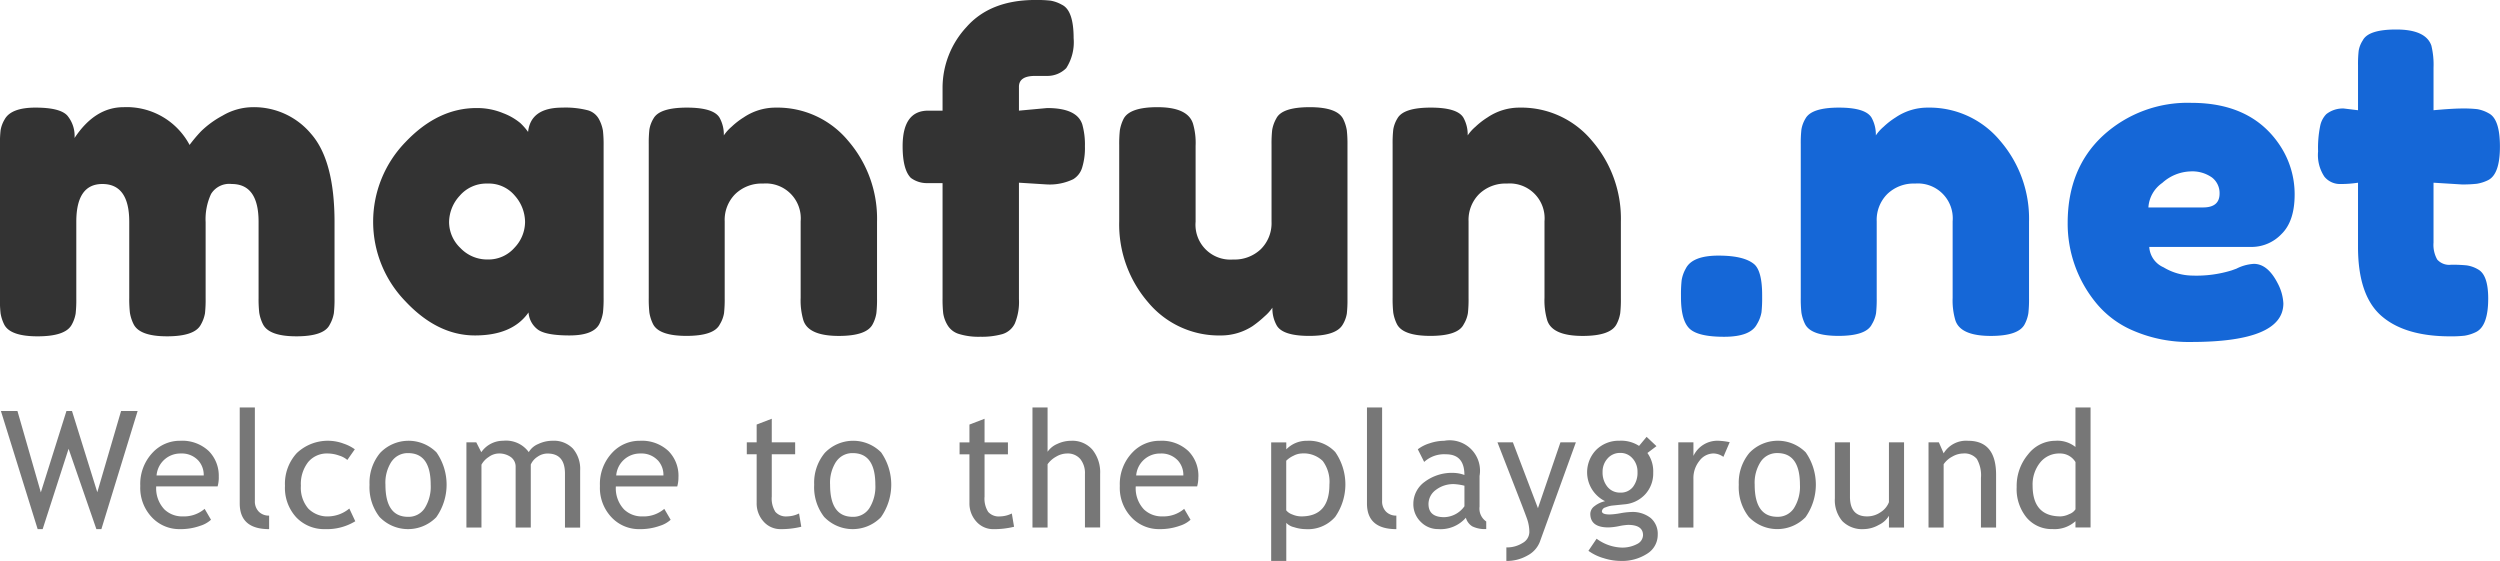
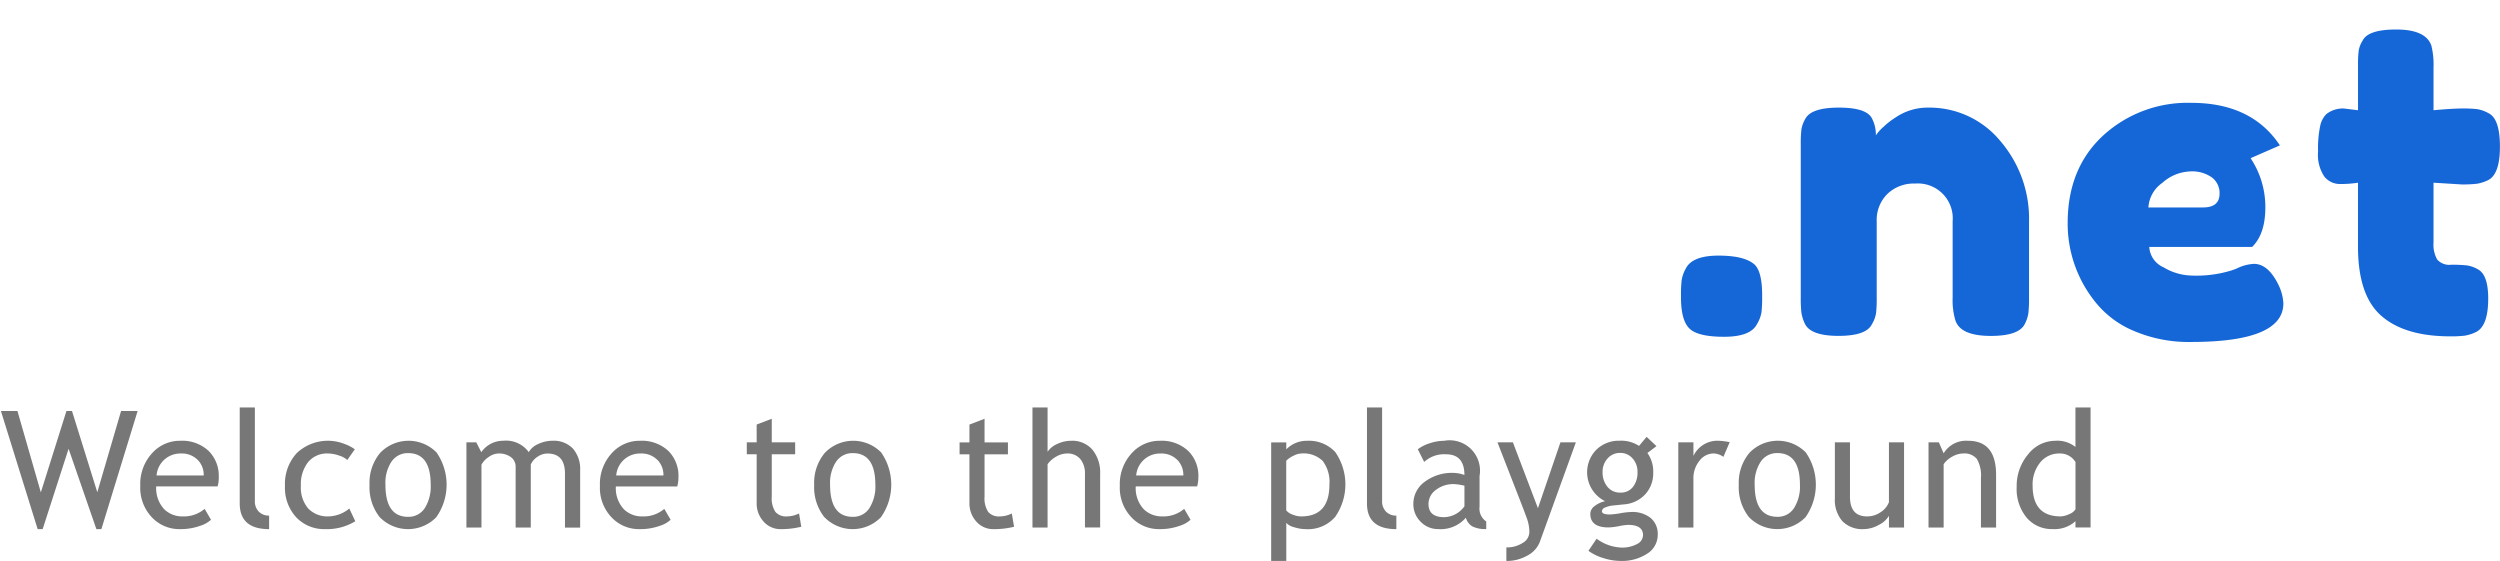
<svg xmlns="http://www.w3.org/2000/svg" id="logo_copy" data-name="logo copy" width="359.906" height="80.75" viewBox="0 0 359.906 80.75">
  <defs>
    <style>
      .cls-1 {
        fill: #777;
      }

      .cls-1, .cls-2, .cls-3 {
        fill-rule: evenodd;
      }

      .cls-2 {
        fill: #1567d7;
      }

      .cls-3 {
        fill: #333;
      }
    </style>
  </defs>
  <path id="Welcome_to_the_playground" data-name="Welcome to the playground" class="cls-1" d="M364,173.515h-2.382l-3.423,11.691-3.641-11.691h-0.8l-3.687,11.714L346.7,173.515h-2.381l5.289,17h0.722l3.732-11.564,4,11.564h0.722Zm11.68,9.527a5.049,5.049,0,0,0-1.442-3.767,5.581,5.581,0,0,0-4.111-1.477,5.351,5.351,0,0,0-3.9,1.637,6.554,6.554,0,0,0-1.844,4.866,6.151,6.151,0,0,0,1.8,4.649,5.423,5.423,0,0,0,3.927,1.568,8.358,8.358,0,0,0,2.909-.481,4.094,4.094,0,0,0,1.545-.87l-0.916-1.568a4.57,4.57,0,0,1-3.114,1.087,3.69,3.69,0,0,1-2.679-1.007,4.424,4.424,0,0,1-1.18-3.309h8.84a4.885,4.885,0,0,0,.171-1.328h0Zm-2.988-2.451a3.094,3.094,0,0,1,.824,2.2h-6.789a3.435,3.435,0,0,1,3.5-3.16,3.218,3.218,0,0,1,2.462.961h0Zm10.238,9.927v-1.946a2.005,2.005,0,0,1-1.483-.567,2.1,2.1,0,0,1-.567-1.551V173H378.7v13.82q0,3.7,4.225,3.7h0Zm10.7-12.32a6.5,6.5,0,0,0-6.716,1.374,6.522,6.522,0,0,0-1.7,4.706,6.258,6.258,0,0,0,1.637,4.557,5.538,5.538,0,0,0,4.145,1.683,7.836,7.836,0,0,0,4.34-1.133l-0.859-1.832a4.876,4.876,0,0,1-2.954,1.133,3.868,3.868,0,0,1-2.954-1.127,4.606,4.606,0,0,1-1.065-3.281,5.137,5.137,0,0,1,1.042-3.406,3.484,3.484,0,0,1,2.817-1.242,4.952,4.952,0,0,1,1.654.3,3.242,3.242,0,0,1,1.174.63l1.076-1.534A5.865,5.865,0,0,0,393.622,178.2Zm5.222,10.591a5.677,5.677,0,0,0,8.141.018,8.134,8.134,0,0,0,.035-9.332,5.663,5.663,0,0,0-8.113.069,6.708,6.708,0,0,0-1.528,4.585A6.968,6.968,0,0,0,398.844,188.789Zm1.712-8a2.8,2.8,0,0,1,2.376-1.214q3.252,0,3.252,4.557a5.809,5.809,0,0,1-.865,3.378,2.756,2.756,0,0,1-2.387,1.237q-3.263,0-3.263-4.615A5.569,5.569,0,0,1,400.556,180.786Zm27.144,9.5v-8.2a4.5,4.5,0,0,0-1.042-3.166,3.811,3.811,0,0,0-2.943-1.127,4.755,4.755,0,0,0-2.049.469,2.8,2.8,0,0,0-1.363,1.168,4.041,4.041,0,0,0-3.687-1.637,3.818,3.818,0,0,0-3.148,1.648l-0.722-1.419h-1.42v12.262H413.5v-9.045a3.076,3.076,0,0,1,1.048-1.111,2.505,2.505,0,0,1,1.391-.5,2.886,2.886,0,0,1,1.8.521,1.7,1.7,0,0,1,.681,1.425v8.713H420.6v-9.068a2.57,2.57,0,0,1,.939-1.1,2.508,2.508,0,0,1,1.477-.486q2.507,0,2.507,2.9v7.763H427.7Zm14.153-7.247a5.049,5.049,0,0,0-1.442-3.767A5.581,5.581,0,0,0,436.3,177.8a5.351,5.351,0,0,0-3.9,1.637,6.554,6.554,0,0,0-1.844,4.866,6.148,6.148,0,0,0,1.8,4.649,5.423,5.423,0,0,0,3.927,1.568,8.348,8.348,0,0,0,2.908-.481,4.091,4.091,0,0,0,1.546-.87l-0.916-1.568a4.57,4.57,0,0,1-3.114,1.087,3.69,3.69,0,0,1-2.679-1.007,4.424,4.424,0,0,1-1.18-3.309h8.839a4.845,4.845,0,0,0,.172-1.328h0Zm-2.988-2.451a3.1,3.1,0,0,1,.824,2.2H432.9a3.435,3.435,0,0,1,3.5-3.16,3.218,3.218,0,0,1,2.462.961h0Zm14.247,6.115a3.861,3.861,0,0,0,1,2.73,3.215,3.215,0,0,0,2.456,1.082,12.024,12.024,0,0,0,2.965-.343l-0.32-1.912a4.033,4.033,0,0,1-1.729.423,2.02,2.02,0,0,1-1.678-.652,3.579,3.579,0,0,1-.521-2.2v-6.091h3.367v-1.717h-3.367v-3.4l-2.175.836v2.565h-1.42v1.717h1.42v6.962Zm9.745,2.083a5.677,5.677,0,0,0,8.141.018,8.131,8.131,0,0,0,.034-9.332,5.662,5.662,0,0,0-8.112.069,6.708,6.708,0,0,0-1.528,4.585A6.968,6.968,0,0,0,462.857,188.789Zm1.712-8a2.8,2.8,0,0,1,2.376-1.214q3.252,0,3.252,4.557a5.809,5.809,0,0,1-.865,3.378,2.756,2.756,0,0,1-2.387,1.237q-3.264,0-3.263-4.615A5.562,5.562,0,0,1,464.569,180.786Zm19.176,5.92a3.861,3.861,0,0,0,1,2.73,3.216,3.216,0,0,0,2.456,1.082,12.018,12.018,0,0,0,2.965-.343l-0.32-1.912a4.033,4.033,0,0,1-1.729.423,2.018,2.018,0,0,1-1.677-.652,3.572,3.572,0,0,1-.521-2.2v-6.091h3.366v-1.717h-3.366v-3.4l-2.176.836v2.565h-1.42v1.717h1.42v6.962Zm18.814,3.583v-7.7a5.189,5.189,0,0,0-1.105-3.5A3.815,3.815,0,0,0,498.4,177.8a4.66,4.66,0,0,0-2,.452,3.23,3.23,0,0,0-1.4,1.128V173h-2.175v17.289H495v-9.114a3.7,3.7,0,0,1,1.219-1.082,3.132,3.132,0,0,1,1.586-.463,2.365,2.365,0,0,1,1.9.79,3.223,3.223,0,0,1,.675,2.164v7.7h2.176Zm14.142-7.247a5.046,5.046,0,0,0-1.443-3.767,5.577,5.577,0,0,0-4.11-1.477,5.351,5.351,0,0,0-3.9,1.637A6.554,6.554,0,0,0,505.4,184.3a6.148,6.148,0,0,0,1.8,4.649,5.423,5.423,0,0,0,3.927,1.568,8.348,8.348,0,0,0,2.908-.481,4.091,4.091,0,0,0,1.546-.87l-0.916-1.568a4.57,4.57,0,0,1-3.114,1.087,3.694,3.694,0,0,1-2.68-1.007,4.427,4.427,0,0,1-1.179-3.309h8.839a4.845,4.845,0,0,0,.172-1.328h0Zm-2.988-2.451a3.1,3.1,0,0,1,.824,2.2h-6.79a3.436,3.436,0,0,1,3.5-3.16,3.218,3.218,0,0,1,2.462.961h0Zm16.783,9.653a5.647,5.647,0,0,0,1.666.274,5.185,5.185,0,0,0,4.236-1.769,8.172,8.172,0,0,0,.012-9.325,5.173,5.173,0,0,0-4.065-1.626,4.071,4.071,0,0,0-2.988,1.236v-1.007h-2.176V195.1h2.176v-5.484A2.209,2.209,0,0,0,530.5,190.244ZM530.41,179.95a2.709,2.709,0,0,1,1.122-.32,3.937,3.937,0,0,1,3.08,1.076,5.012,5.012,0,0,1,.962,3.4q0,4.581-4.053,4.58a3.31,3.31,0,0,1-1.294-.28,1.943,1.943,0,0,1-.87-0.59v-7.144A3.666,3.666,0,0,1,530.41,179.95Zm14.8,10.568v-1.946a2.005,2.005,0,0,1-1.483-.567,2.1,2.1,0,0,1-.567-1.551V173H540.98v13.82q0,3.7,4.225,3.7h0Zm10.953-.389a4.1,4.1,0,0,0,1.987.378v-1.088a2.246,2.246,0,0,1-.962-2.152v-4.4A4.371,4.371,0,0,0,552.1,177.8a6.676,6.676,0,0,0-2.089.36,5.381,5.381,0,0,0-1.712.865l0.916,1.82a4.243,4.243,0,0,1,3.137-1.1q2.656,0,2.656,2.977a4.889,4.889,0,0,0-1.557-.3,6.517,6.517,0,0,0-4.162,1.288,3.891,3.891,0,0,0-1.631,3.155,3.518,3.518,0,0,0,1.059,2.6,3.44,3.44,0,0,0,2.5,1.047,4.8,4.8,0,0,0,4-1.637A2.128,2.128,0,0,0,556.158,190.129Zm-1.151-2.9a3.7,3.7,0,0,1-2.919,1.569q-2.256,0-2.256-1.912a2.519,2.519,0,0,1,1.042-2,4.13,4.13,0,0,1,2.691-.847,7.819,7.819,0,0,1,1.442.229v2.965Zm16.043-9.205h-2.221l-3.24,9.48-3.607-9.48h-2.221l3.32,8.53q0.561,1.442.916,2.421a5.783,5.783,0,0,1,.355,1.987,1.834,1.834,0,0,1-.973,1.551,4.175,4.175,0,0,1-2.336.636V195.1a5.977,5.977,0,0,0,3.029-.778,3.764,3.764,0,0,0,1.78-1.947Zm3.918,16.648a8.2,8.2,0,0,0,2.507.423,6.636,6.636,0,0,0,3.842-1.042,3.183,3.183,0,0,0,1.517-2.736,2.987,2.987,0,0,0-1.013-2.4,4.22,4.22,0,0,0-2.823-.864,10.221,10.221,0,0,0-1.545.177,10.144,10.144,0,0,1-1.535.178q-1.122,0-1.122-.47a0.667,0.667,0,0,1,.538-0.555,3.559,3.559,0,0,1,.859-0.246l1.8-.184a4.559,4.559,0,0,0,3.034-1.442,4.433,4.433,0,0,0,1.156-3.115,4.527,4.527,0,0,0-.836-2.839l1.306-.985-1.42-1.339-1.088,1.305a4.716,4.716,0,0,0-2.828-.744,4.6,4.6,0,0,0-3.309,1.282,4.637,4.637,0,0,0,1.248,7.419,3.817,3.817,0,0,0-1.517.71,1.409,1.409,0,0,0-.612,1.1q0,1.968,2.61,1.969a8.584,8.584,0,0,0,1.5-.183,8.568,8.568,0,0,1,1.328-.184q2.153,0,2.153,1.489a1.475,1.475,0,0,1-.853,1.265,4.537,4.537,0,0,1-2.33.51,6.436,6.436,0,0,1-3.5-1.271l-1.179,1.74A7.109,7.109,0,0,0,574.968,194.675Zm4.254-14.324a2.847,2.847,0,0,1,.7,1.946,3.34,3.34,0,0,1-.653,2.147,2.184,2.184,0,0,1-1.809.819,2.3,2.3,0,0,1-1.872-.842,3.23,3.23,0,0,1-.693-2.124,2.819,2.819,0,0,1,.716-1.946,2.365,2.365,0,0,1,1.849-.8A2.247,2.247,0,0,1,579.222,180.351ZM593.2,178a9.834,9.834,0,0,0-1.683-.206,3.811,3.811,0,0,0-3.538,2.187v-1.958H585.8v12.262h2.176v-7.03a3.942,3.942,0,0,1,.864-2.565,2.55,2.55,0,0,1,2.021-1.064,2.493,2.493,0,0,1,1.431.492Zm2.772,10.785a5.677,5.677,0,0,0,8.141.018,8.131,8.131,0,0,0,.034-9.332,5.662,5.662,0,0,0-8.112.069,6.708,6.708,0,0,0-1.528,4.585A6.968,6.968,0,0,0,595.97,188.789Zm1.712-8a2.8,2.8,0,0,1,2.376-1.214q3.252,0,3.252,4.557a5.809,5.809,0,0,1-.865,3.378,2.756,2.756,0,0,1-2.387,1.237q-3.264,0-3.263-4.615A5.562,5.562,0,0,1,597.682,180.786Zm10.656-2.759v8.049a4.658,4.658,0,0,0,1.07,3.286,4,4,0,0,0,3.086,1.156,4.5,4.5,0,0,0,2.158-.6,3.388,3.388,0,0,0,1.472-1.322v1.694H618.3V178.027h-2.175v8.61a2.965,2.965,0,0,1-1.18,1.431,3.385,3.385,0,0,1-1.969.618q-2.462,0-2.462-2.839v-7.82h-2.175Zm23.21,12.262V182.7q0-4.9-4.03-4.9A3.772,3.772,0,0,0,624,179.607l-0.687-1.58h-1.489v12.262H624v-9.114a3.466,3.466,0,0,1,1.248-1.1,3.234,3.234,0,0,1,1.557-.446,2.314,2.314,0,0,1,1.975.784,4.73,4.73,0,0,1,.59,2.742v7.133h2.175Zm13.6-.011V173h-2.175v5.691a4.16,4.16,0,0,0-2.886-.893,4.987,4.987,0,0,0-3.927,1.952,7.059,7.059,0,0,0-1.649,4.711,6.468,6.468,0,0,0,1.432,4.4,4.708,4.708,0,0,0,3.732,1.649,4.467,4.467,0,0,0,3.3-1.134v0.905h2.175Zm-2.175-2.611a1.793,1.793,0,0,1-.9.693,3.1,3.1,0,0,1-1.236.326q-4.031,0-4.031-4.431a5.03,5.03,0,0,1,1.082-3.32,3.5,3.5,0,0,1,2.834-1.305,2.578,2.578,0,0,1,2.256,1.236v6.8Z" transform="translate(-344.188 -114.344)" />
-   <path id="_.net" data-name=".net" class="cls-2" d="M591.591,151.142q-3.781,0-4.718,1.874a4.979,4.979,0,0,0-.593,1.687,18.882,18.882,0,0,0-.094,2.187v0.25q0,3.312,1.218,4.5t5,1.187q3.78,0,4.717-1.812a4.955,4.955,0,0,0,.656-1.718,18.74,18.74,0,0,0,.094-2.218v-0.25q0-3.31-1.062-4.373Q595.37,151.142,591.591,151.142Zm25.46-19.869a11.005,11.005,0,0,0-1.687,1.312,6.346,6.346,0,0,0-1.125,1.25,4.985,4.985,0,0,0-.624-2.562q-0.876-1.435-4.686-1.437-3.937,0-4.811,1.562a4.451,4.451,0,0,0-.594,1.593,17.557,17.557,0,0,0-.094,2.094V157.2a18.239,18.239,0,0,0,.094,2.156,5.782,5.782,0,0,0,.531,1.655q0.875,1.688,4.811,1.687,4,0,4.811-1.687a4.443,4.443,0,0,0,.594-1.593,18.268,18.268,0,0,0,.093-2.155V146.206a5.259,5.259,0,0,1,1.531-3.936,5.468,5.468,0,0,1,4-1.5,5.019,5.019,0,0,1,5.4,5.436v11a10.173,10.173,0,0,0,.375,3.187q0.687,2.311,5.123,2.311,4,0,4.874-1.687a5.113,5.113,0,0,0,.531-1.593,18.22,18.22,0,0,0,.094-2.155v-11a17.148,17.148,0,0,0-4.155-11.652,13.214,13.214,0,0,0-10.4-4.78,8.186,8.186,0,0,0-4.686,1.437h0Zm55.357,4q-4.064-6.123-12.746-6.123a18,18,0,0,0-12.715,4.717q-5.092,4.719-5.092,12.59a17.963,17.963,0,0,0,3.936,11.308,13.951,13.951,0,0,0,5.592,4.218,20.079,20.079,0,0,0,8.216,1.593q13.308,0,13.308-5.561a6.908,6.908,0,0,0-.812-2.874q-1.437-2.811-3.436-2.811a6.3,6.3,0,0,0-2.5.687l-0.688.25a17.192,17.192,0,0,1-5.685.75,8.207,8.207,0,0,1-4.124-1.187,3.426,3.426,0,0,1-2.062-2.937h14.808a5.945,5.945,0,0,0,4.217-1.843q1.9-1.842,1.906-5.686a12.71,12.71,0,0,0-2.124-7.091h0Zm-18.932,8.934a4.647,4.647,0,0,1,2-3.53,6.316,6.316,0,0,1,4.03-1.655,4.9,4.9,0,0,1,3.124.874,2.818,2.818,0,0,1,1.093,2.312q0,2-2.374,2h-7.873Zm47.266-3.405a5.775,5.775,0,0,0,1.656-.531q1.686-.874,1.687-4.811,0-4-1.625-4.811a5.023,5.023,0,0,0-1.656-.593,17.663,17.663,0,0,0-2.124-.094q-1.405,0-4.155.25v-6.123a11.692,11.692,0,0,0-.312-3.186q-0.813-2.311-5.061-2.312-4,0-4.811,1.562a3.923,3.923,0,0,0-.593,1.5,17.22,17.22,0,0,0-.094,2.125v6.435l-2.062-.25a3.841,3.841,0,0,0-2.5.812,3.346,3.346,0,0,0-.875,1.656,15.7,15.7,0,0,0-.312,3.718,5.613,5.613,0,0,0,.906,3.623,2.868,2.868,0,0,0,2.28,1.063,16.455,16.455,0,0,0,2.562-.188v9.247q0,7,3.374,9.934t9.872,2.937a17.338,17.338,0,0,0,2.093-.094,5.77,5.77,0,0,0,1.655-.531q1.749-.874,1.75-4.811,0-3.373-1.437-4.186a4.462,4.462,0,0,0-1.656-.594,20.432,20.432,0,0,0-2.249-.093,2.3,2.3,0,0,1-2-.75,4.312,4.312,0,0,1-.531-2.437v-8.622l4.061,0.25A18.034,18.034,0,0,0,700.742,140.8Z" transform="translate(-344.188 -114.344)" />
-   <path id="manfun" class="cls-3" d="M353.86,130.961q-1.062-1.125-4.561-1.125t-4.436,1.687a4.447,4.447,0,0,0-.593,1.593,18.046,18.046,0,0,0-.094,2.156v21.993a17.893,17.893,0,0,0,.094,2.186,5.8,5.8,0,0,0,.531,1.625q0.875,1.688,4.811,1.687t4.873-1.625a5.016,5.016,0,0,0,.594-1.655,18.239,18.239,0,0,0,.094-2.156V146.268q0-5.434,3.748-5.435,3.873,0,3.874,5.435V157.2a18.023,18.023,0,0,0,.094,2.156,5.751,5.751,0,0,0,.531,1.655q0.874,1.751,4.811,1.75,4,0,4.873-1.687a5.054,5.054,0,0,0,.594-1.625,18.154,18.154,0,0,0,.093-2.186V146.331a8.618,8.618,0,0,1,.781-4.061,3.068,3.068,0,0,1,2.968-1.437q3.873,0,3.874,5.435V157.2a18.023,18.023,0,0,0,.094,2.156,5.751,5.751,0,0,0,.531,1.655q0.873,1.751,4.811,1.75,4,0,4.81-1.687a5,5,0,0,0,.594-1.656,18.22,18.22,0,0,0,.094-2.155V146.331q0-8.871-3.374-12.715a10.7,10.7,0,0,0-8.372-3.842,8.685,8.685,0,0,0-4.374,1.218,13.67,13.67,0,0,0-3.093,2.249,21.27,21.27,0,0,0-1.655,1.968,10.25,10.25,0,0,0-9.5-5.435q-4.124,0-7.06,4.436A4.558,4.558,0,0,0,353.86,130.961Zm65.229,1.093a8.632,8.632,0,0,0-2.437-1.406,9.75,9.75,0,0,0-3.874-.749q-5.56,0-10.215,4.9a16.447,16.447,0,0,0-.031,22.9q4.623,4.936,10.028,4.936t7.716-3.312a3.37,3.37,0,0,0,1.343,2.468q1.156,0.844,4.561.844t4.28-1.625a5.782,5.782,0,0,0,.531-1.655,18.023,18.023,0,0,0,.094-2.156V135.334a18.026,18.026,0,0,0-.094-2.155,5.368,5.368,0,0,0-.562-1.656,2.624,2.624,0,0,0-1.656-1.312,12.936,12.936,0,0,0-3.624-.375q-4.562,0-4.936,3.5A8.714,8.714,0,0,0,419.089,132.054Zm-8.716,10.466a5.061,5.061,0,0,1,4-1.75,4.878,4.878,0,0,1,3.936,1.75,5.773,5.773,0,0,1,1.468,3.78,5.411,5.411,0,0,1-1.531,3.717A4.97,4.97,0,0,1,414.4,151.7a5.306,5.306,0,0,1-3.936-1.656,5.18,5.18,0,0,1-1.625-3.717A5.67,5.67,0,0,1,410.373,142.52Zm40.83-11.247a11.005,11.005,0,0,0-1.687,1.312,6.365,6.365,0,0,0-1.124,1.25,4.976,4.976,0,0,0-.625-2.562q-0.876-1.435-4.686-1.437-3.936,0-4.811,1.562a4.451,4.451,0,0,0-.594,1.593,17.6,17.6,0,0,0-.093,2.094V157.2a18.287,18.287,0,0,0,.093,2.156,5.788,5.788,0,0,0,.532,1.655q0.873,1.688,4.81,1.687,4,0,4.811-1.687a4.443,4.443,0,0,0,.594-1.593,18.22,18.22,0,0,0,.094-2.155V146.206a5.259,5.259,0,0,1,1.53-3.936,5.47,5.47,0,0,1,4-1.5,5.02,5.02,0,0,1,5.405,5.436v11a10.179,10.179,0,0,0,.374,3.187q0.687,2.311,5.124,2.311,4,0,4.873-1.687a5.087,5.087,0,0,0,.531-1.593,18,18,0,0,0,.094-2.155v-11a17.143,17.143,0,0,0-4.155-11.652,13.214,13.214,0,0,0-10.4-4.78,8.191,8.191,0,0,0-4.686,1.437h0Zm39.675-1v-3.437q0-1.56,2.311-1.562h1.75a3.83,3.83,0,0,0,2.749-1.124,6.892,6.892,0,0,0,1.062-4.311q0-4-1.687-4.811a5.028,5.028,0,0,0-1.656-.594,18.243,18.243,0,0,0-2.155-.094q-6.5,0-9.934,3.905a12.869,12.869,0,0,0-3.437,8.716v3.312h-2.062q-3.687,0-3.686,5.123,0,3.373,1.187,4.561a3.866,3.866,0,0,0,2.312.75h2.249v16.557a18.85,18.85,0,0,0,.094,2.186,4.675,4.675,0,0,0,.594,1.656,2.876,2.876,0,0,0,1.655,1.312,9.544,9.544,0,0,0,3.093.406,10.976,10.976,0,0,0,3.155-.375,2.935,2.935,0,0,0,1.812-1.53,8.057,8.057,0,0,0,.594-3.53V140.645l4,0.25a7.811,7.811,0,0,0,3.812-.75,2.927,2.927,0,0,0,1.28-1.655,9.58,9.58,0,0,0,.406-3.093,10.69,10.69,0,0,0-.374-3.124q-0.75-2.374-5.061-2.374Zm33.676,30.989a15.4,15.4,0,0,0,1.687-1.374,6.356,6.356,0,0,0,1.125-1.25,4.963,4.963,0,0,0,.624,2.562q0.874,1.5,4.686,1.5,3.873,0,4.811-1.624a4.457,4.457,0,0,0,.594-1.593,17.57,17.57,0,0,0,.093-2.093V135.272a18.311,18.311,0,0,0-.093-2.156,5.823,5.823,0,0,0-.531-1.655q-0.876-1.687-4.811-1.687-4,0-4.811,1.624a5.013,5.013,0,0,0-.594,1.656,18.291,18.291,0,0,0-.093,2.155v11.059a5.263,5.263,0,0,1-1.531,3.936,5.471,5.471,0,0,1-4,1.5,5.019,5.019,0,0,1-5.4-5.436V135.334a9.825,9.825,0,0,0-.375-3.186q-0.75-2.374-5.124-2.374-4,0-4.873,1.687a5.832,5.832,0,0,0-.531,1.624,18.133,18.133,0,0,0-.094,2.187v10.934a17.142,17.142,0,0,0,4.155,11.652,13.276,13.276,0,0,0,10.465,4.78,8.344,8.344,0,0,0,4.624-1.375h0Zm33.739-29.99a11.005,11.005,0,0,0-1.687,1.312,6.346,6.346,0,0,0-1.125,1.25,4.976,4.976,0,0,0-.625-2.562q-0.874-1.435-4.686-1.437-3.936,0-4.81,1.562a4.432,4.432,0,0,0-.594,1.593,17.557,17.557,0,0,0-.094,2.094V157.2a18.239,18.239,0,0,0,.094,2.156,5.751,5.751,0,0,0,.531,1.655q0.874,1.688,4.811,1.687,4,0,4.811-1.687a4.42,4.42,0,0,0,.593-1.593,18,18,0,0,0,.094-2.155V146.206a5.259,5.259,0,0,1,1.531-3.936,5.468,5.468,0,0,1,4-1.5,5.019,5.019,0,0,1,5.4,5.436v11a10.173,10.173,0,0,0,.375,3.187q0.687,2.311,5.123,2.311,4,0,4.874-1.687a5.113,5.113,0,0,0,.531-1.593,18.268,18.268,0,0,0,.093-2.155v-11a17.148,17.148,0,0,0-4.154-11.652,13.215,13.215,0,0,0-10.4-4.78,8.186,8.186,0,0,0-4.686,1.437h0Z" transform="translate(-344.188 -114.344)" />
+   <path id="_.net" data-name=".net" class="cls-2" d="M591.591,151.142q-3.781,0-4.718,1.874a4.979,4.979,0,0,0-.593,1.687,18.882,18.882,0,0,0-.094,2.187v0.25q0,3.312,1.218,4.5t5,1.187q3.78,0,4.717-1.812a4.955,4.955,0,0,0,.656-1.718,18.74,18.74,0,0,0,.094-2.218v-0.25q0-3.31-1.062-4.373Q595.37,151.142,591.591,151.142Zm25.46-19.869a11.005,11.005,0,0,0-1.687,1.312,6.346,6.346,0,0,0-1.125,1.25,4.985,4.985,0,0,0-.624-2.562q-0.876-1.435-4.686-1.437-3.937,0-4.811,1.562a4.451,4.451,0,0,0-.594,1.593,17.557,17.557,0,0,0-.094,2.094V157.2a18.239,18.239,0,0,0,.094,2.156,5.782,5.782,0,0,0,.531,1.655q0.875,1.688,4.811,1.687,4,0,4.811-1.687a4.443,4.443,0,0,0,.594-1.593,18.268,18.268,0,0,0,.093-2.155V146.206a5.259,5.259,0,0,1,1.531-3.936,5.468,5.468,0,0,1,4-1.5,5.019,5.019,0,0,1,5.4,5.436v11a10.173,10.173,0,0,0,.375,3.187q0.687,2.311,5.123,2.311,4,0,4.874-1.687a5.113,5.113,0,0,0,.531-1.593,18.22,18.22,0,0,0,.094-2.155v-11a17.148,17.148,0,0,0-4.155-11.652,13.214,13.214,0,0,0-10.4-4.78,8.186,8.186,0,0,0-4.686,1.437h0Zm55.357,4q-4.064-6.123-12.746-6.123a18,18,0,0,0-12.715,4.717q-5.092,4.719-5.092,12.59a17.963,17.963,0,0,0,3.936,11.308,13.951,13.951,0,0,0,5.592,4.218,20.079,20.079,0,0,0,8.216,1.593q13.308,0,13.308-5.561a6.908,6.908,0,0,0-.812-2.874q-1.437-2.811-3.436-2.811a6.3,6.3,0,0,0-2.5.687l-0.688.25a17.192,17.192,0,0,1-5.685.75,8.207,8.207,0,0,1-4.124-1.187,3.426,3.426,0,0,1-2.062-2.937h14.808q1.9-1.842,1.906-5.686a12.71,12.71,0,0,0-2.124-7.091h0Zm-18.932,8.934a4.647,4.647,0,0,1,2-3.53,6.316,6.316,0,0,1,4.03-1.655,4.9,4.9,0,0,1,3.124.874,2.818,2.818,0,0,1,1.093,2.312q0,2-2.374,2h-7.873Zm47.266-3.405a5.775,5.775,0,0,0,1.656-.531q1.686-.874,1.687-4.811,0-4-1.625-4.811a5.023,5.023,0,0,0-1.656-.593,17.663,17.663,0,0,0-2.124-.094q-1.405,0-4.155.25v-6.123a11.692,11.692,0,0,0-.312-3.186q-0.813-2.311-5.061-2.312-4,0-4.811,1.562a3.923,3.923,0,0,0-.593,1.5,17.22,17.22,0,0,0-.094,2.125v6.435l-2.062-.25a3.841,3.841,0,0,0-2.5.812,3.346,3.346,0,0,0-.875,1.656,15.7,15.7,0,0,0-.312,3.718,5.613,5.613,0,0,0,.906,3.623,2.868,2.868,0,0,0,2.28,1.063,16.455,16.455,0,0,0,2.562-.188v9.247q0,7,3.374,9.934t9.872,2.937a17.338,17.338,0,0,0,2.093-.094,5.77,5.77,0,0,0,1.655-.531q1.749-.874,1.75-4.811,0-3.373-1.437-4.186a4.462,4.462,0,0,0-1.656-.594,20.432,20.432,0,0,0-2.249-.093,2.3,2.3,0,0,1-2-.75,4.312,4.312,0,0,1-.531-2.437v-8.622l4.061,0.25A18.034,18.034,0,0,0,700.742,140.8Z" transform="translate(-344.188 -114.344)" />
</svg>